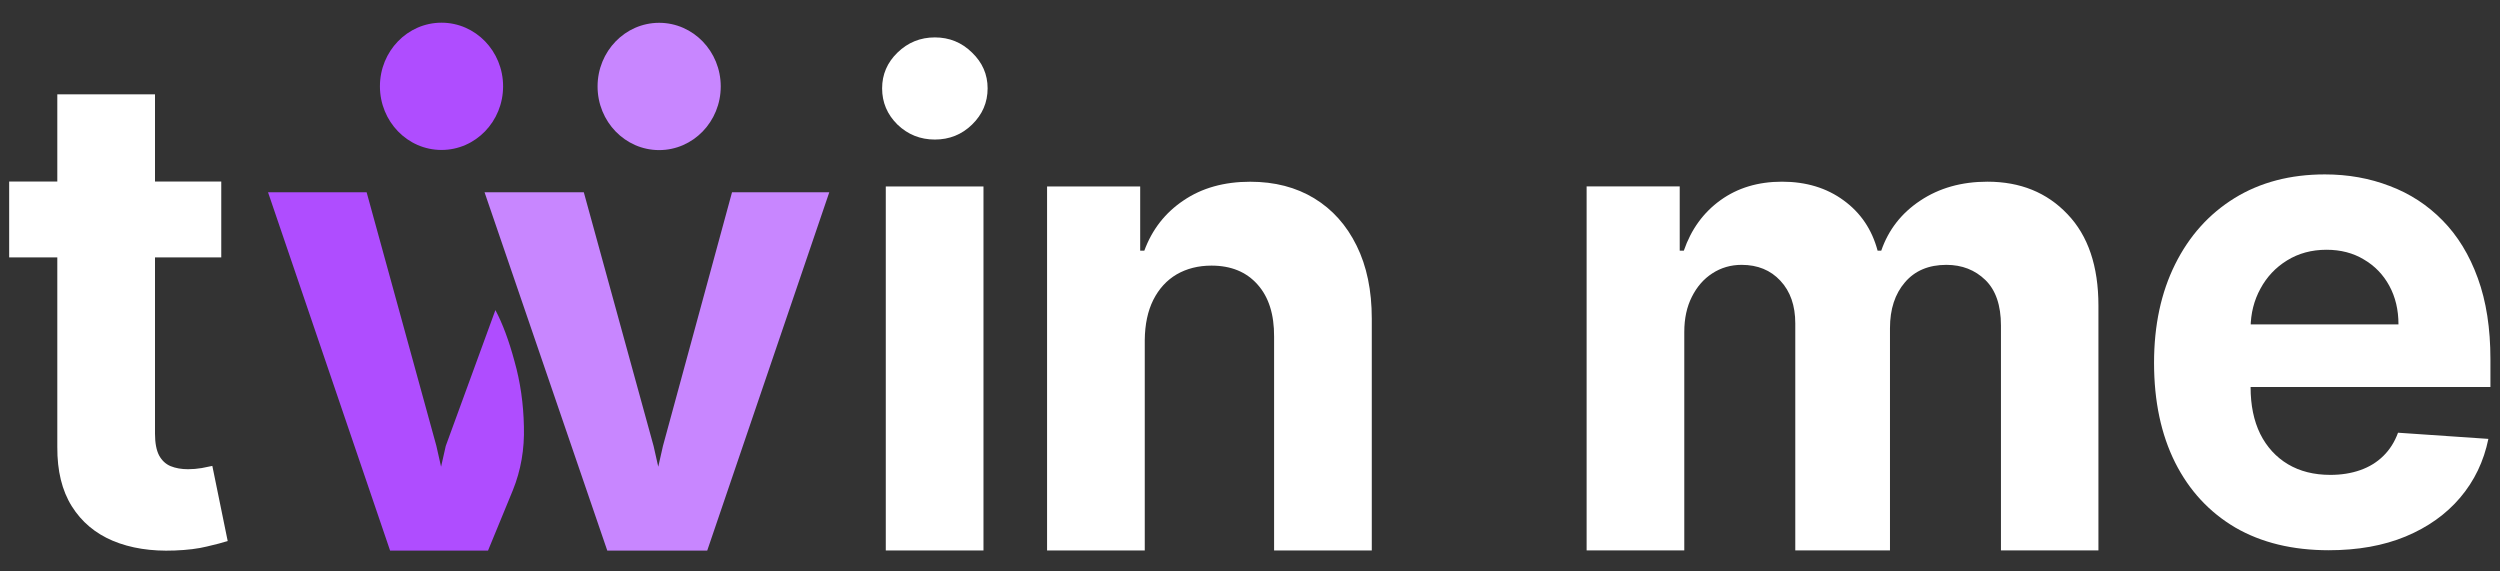
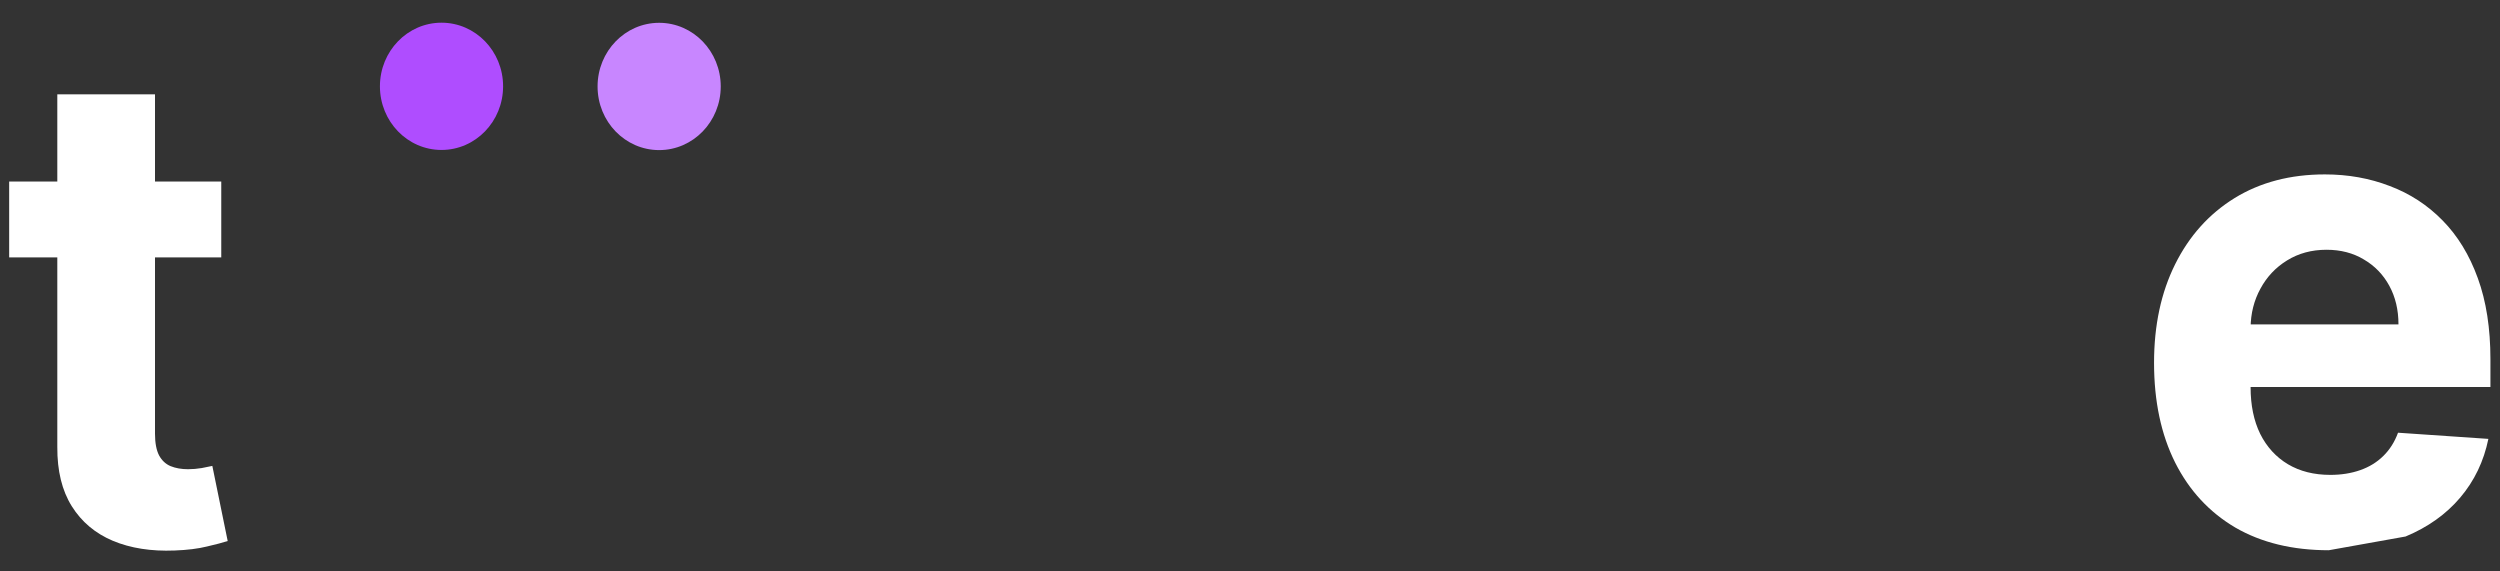
<svg xmlns="http://www.w3.org/2000/svg" width="105" height="24" viewBox="0 0 105 24" fill="none">
  <rect x="0" y="0" width="105" height="24" fill="#333333" stroke="none" />
  <path d="M30.271 3.631C30.271 5.107 29.113 6.304 27.684 6.304C26.256 6.304 25.098 5.107 25.098 3.631C25.098 2.155 26.256 0.958 27.684 0.958C29.113 0.958 30.271 2.155 30.271 3.631Z" fill="#C886FF" />
  <path d="M21.13 3.625C21.13 5.102 19.972 6.298 18.543 6.298C17.115 6.298 15.957 5.102 15.957 3.625C15.957 2.149 17.115 0.953 18.543 0.953C19.972 0.953 21.13 2.149 21.13 3.625Z" fill="#AF4DFF" />
-   <path d="M16.384 23.125L11.257 8.074H15.398L18.328 18.729L18.525 19.602L18.722 18.729L20.807 13.023C21.107 13.586 21.375 14.304 21.61 15.178C21.854 16.041 21.985 16.953 22.004 17.914C22.032 18.865 21.877 19.758 21.539 20.592L20.497 23.125H16.384Z" fill="#AF4DFF" />
-   <path d="M25.506 23.126L20.351 8.075H24.52L27.45 18.73L27.647 19.603L27.844 18.73L30.745 8.075H34.83L29.703 23.126H25.506Z" fill="#C886FF" />
-   <path d="M37.203 23.119V7.832H41.306V23.119H37.203ZM39.264 5.861C38.654 5.861 38.131 5.652 37.695 5.234C37.264 4.809 37.049 4.302 37.049 3.711C37.049 3.127 37.264 2.626 37.695 2.208C38.131 1.784 38.654 1.571 39.264 1.571C39.874 1.571 40.395 1.784 40.825 2.208C41.261 2.626 41.48 3.127 41.48 3.711C41.48 4.302 41.261 4.809 40.825 5.234C40.395 5.652 39.874 5.861 39.264 5.861Z" fill="white" />
-   <path d="M48.08 14.281V23.119H43.977V7.832H47.888V10.529H48.061C48.388 9.64 48.937 8.936 49.708 8.419C50.478 7.895 51.413 7.633 52.51 7.633C53.538 7.633 54.433 7.865 55.197 8.329C55.961 8.794 56.555 9.457 56.979 10.32C57.403 11.176 57.615 12.198 57.615 13.385V23.119H53.512V14.142C53.518 13.206 53.287 12.476 52.819 11.952C52.35 11.421 51.705 11.156 50.883 11.156C50.331 11.156 49.843 11.279 49.419 11.524C49.002 11.77 48.674 12.128 48.437 12.599C48.205 13.063 48.087 13.624 48.08 14.281Z" fill="white" />
-   <path d="M97.809 23.11C96.287 23.11 94.977 22.792 93.879 22.155C92.788 21.511 91.947 20.602 91.356 19.428C90.765 18.247 90.47 16.85 90.47 15.238C90.47 13.665 90.765 12.285 91.356 11.098C91.947 9.91 92.778 8.984 93.85 8.321C94.929 7.657 96.194 7.325 97.645 7.325C98.621 7.325 99.529 7.488 100.371 7.813C101.218 8.132 101.956 8.613 102.586 9.256C103.221 9.9 103.716 10.709 104.069 11.685C104.422 12.653 104.598 13.788 104.598 15.088V16.253H92.107V13.626H100.736C100.736 13.015 100.608 12.474 100.351 12.003C100.094 11.532 99.738 11.164 99.282 10.898C98.833 10.626 98.309 10.49 97.712 10.49C97.09 10.49 96.537 10.64 96.056 10.938C95.581 11.23 95.208 11.625 94.939 12.123C94.669 12.614 94.531 13.161 94.525 13.765V16.263C94.525 17.019 94.659 17.673 94.929 18.224C95.205 18.774 95.594 19.199 96.094 19.498C96.595 19.796 97.189 19.945 97.876 19.945C98.332 19.945 98.749 19.879 99.128 19.746C99.507 19.614 99.831 19.415 100.101 19.149C100.371 18.884 100.576 18.559 100.717 18.174L104.512 18.433C104.319 19.375 103.924 20.198 103.327 20.901C102.736 21.598 101.972 22.142 101.035 22.533C100.104 22.918 99.029 23.11 97.809 23.11Z" fill="white" />
-   <path d="M66.638 23.118V7.83H70.548V10.527H70.721C71.029 9.632 71.543 8.925 72.262 8.407C72.981 7.89 73.841 7.631 74.843 7.631C75.858 7.631 76.721 7.893 77.434 8.417C78.146 8.935 78.622 9.638 78.859 10.527H79.013C79.315 9.651 79.861 8.951 80.65 8.427C81.447 7.896 82.387 7.631 83.472 7.631C84.853 7.631 85.973 8.086 86.834 8.995C87.7 9.897 88.134 11.178 88.134 12.836V23.118H84.04V13.672C84.04 12.823 83.822 12.186 83.386 11.761C82.949 11.337 82.403 11.124 81.748 11.124C81.004 11.124 80.422 11.37 80.005 11.861C79.588 12.345 79.379 12.986 79.379 13.782V23.118H75.402V13.583C75.402 12.833 75.193 12.236 74.776 11.791C74.365 11.347 73.822 11.124 73.148 11.124C72.692 11.124 72.281 11.244 71.915 11.483C71.556 11.715 71.27 12.043 71.058 12.468C70.846 12.886 70.74 13.377 70.74 13.941V23.118H66.638Z" fill="white" />
+   <path d="M97.809 23.11C96.287 23.11 94.977 22.792 93.879 22.155C92.788 21.511 91.947 20.602 91.356 19.428C90.765 18.247 90.47 16.85 90.47 15.238C90.47 13.665 90.765 12.285 91.356 11.098C91.947 9.91 92.778 8.984 93.85 8.321C94.929 7.657 96.194 7.325 97.645 7.325C98.621 7.325 99.529 7.488 100.371 7.813C101.218 8.132 101.956 8.613 102.586 9.256C103.221 9.9 103.716 10.709 104.069 11.685C104.422 12.653 104.598 13.788 104.598 15.088V16.253H92.107V13.626H100.736C100.736 13.015 100.608 12.474 100.351 12.003C100.094 11.532 99.738 11.164 99.282 10.898C98.833 10.626 98.309 10.49 97.712 10.49C97.09 10.49 96.537 10.64 96.056 10.938C95.581 11.23 95.208 11.625 94.939 12.123C94.669 12.614 94.531 13.161 94.525 13.765V16.263C94.525 17.019 94.659 17.673 94.929 18.224C95.205 18.774 95.594 19.199 96.094 19.498C96.595 19.796 97.189 19.945 97.876 19.945C98.332 19.945 98.749 19.879 99.128 19.746C99.507 19.614 99.831 19.415 100.101 19.149C100.371 18.884 100.576 18.559 100.717 18.174L104.512 18.433C104.319 19.375 103.924 20.198 103.327 20.901C102.736 21.598 101.972 22.142 101.035 22.533Z" fill="white" />
  <path d="M9.293 7.625V10.81H0.385V7.625H9.293ZM2.407 3.962H6.51V18.215C6.51 18.606 6.568 18.911 6.683 19.13C6.799 19.342 6.959 19.492 7.165 19.578C7.377 19.664 7.621 19.707 7.897 19.707C8.089 19.707 8.282 19.691 8.475 19.658C8.667 19.618 8.815 19.588 8.918 19.568L9.563 22.723C9.358 22.789 9.069 22.866 8.696 22.952C8.324 23.045 7.871 23.101 7.338 23.121C6.349 23.161 5.483 23.025 4.738 22.713C4 22.401 3.425 21.917 3.014 21.26C2.603 20.603 2.401 19.774 2.407 18.772V3.962Z" fill="white" />
</svg>